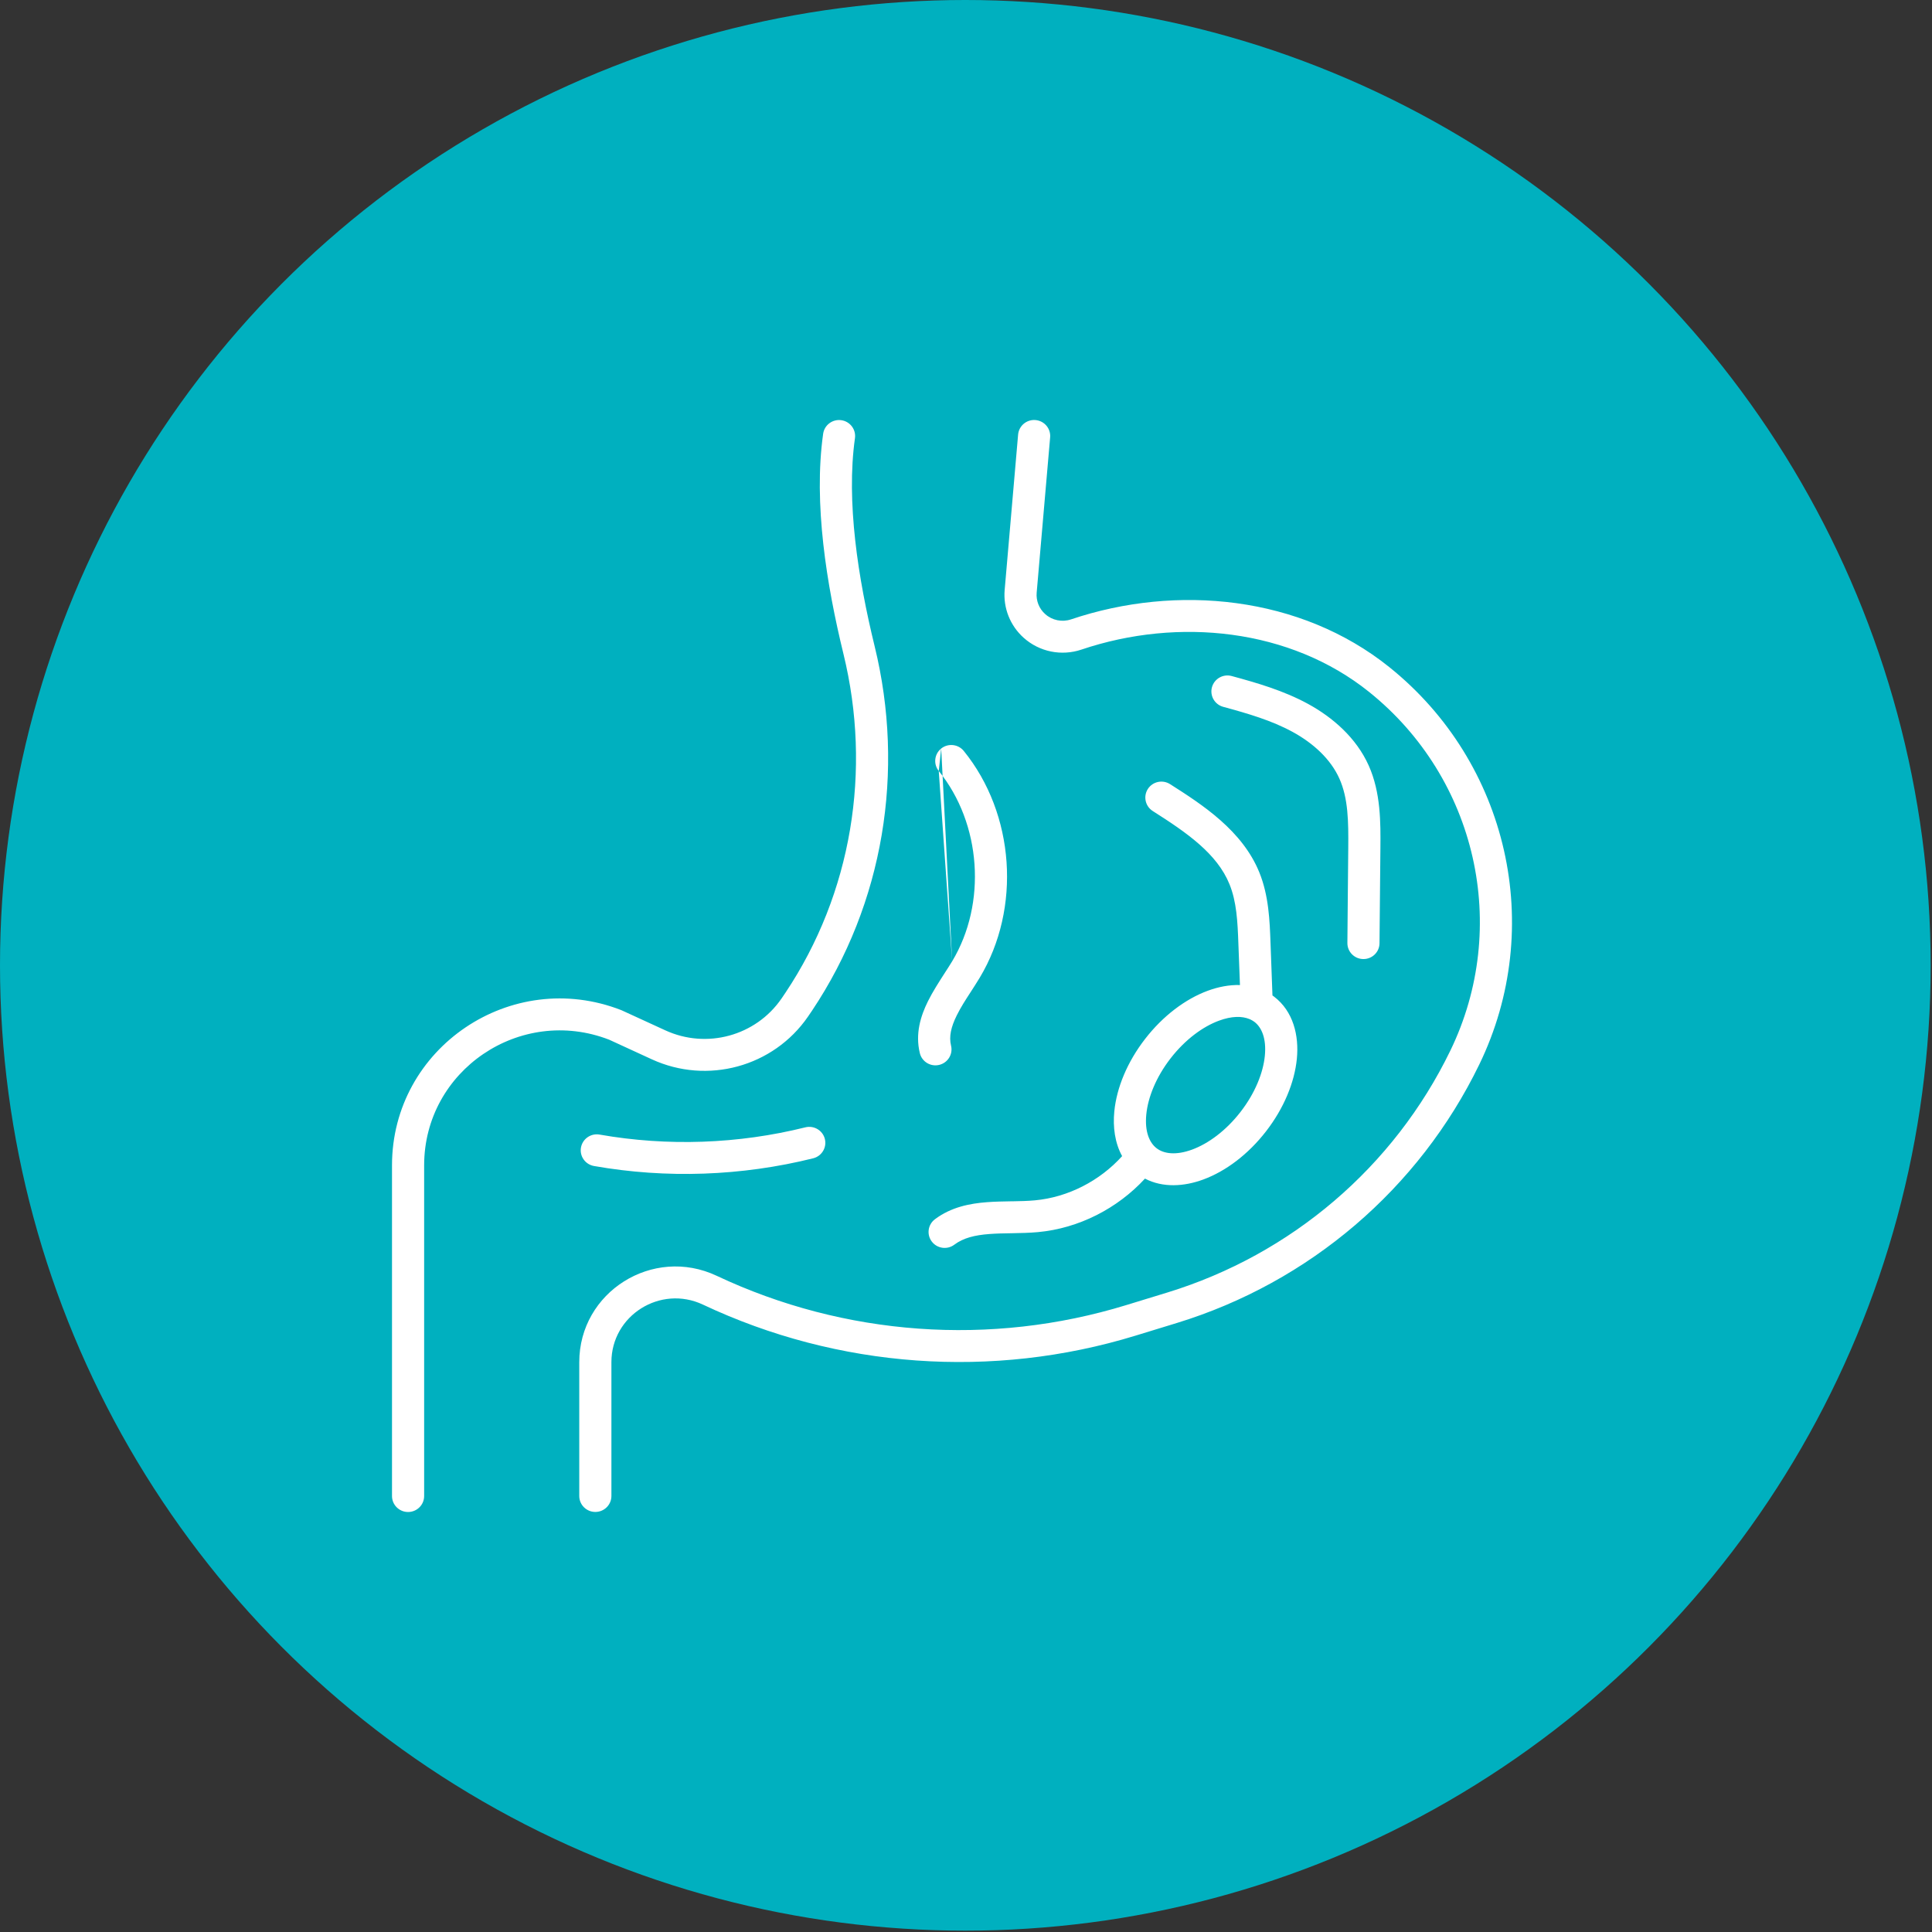
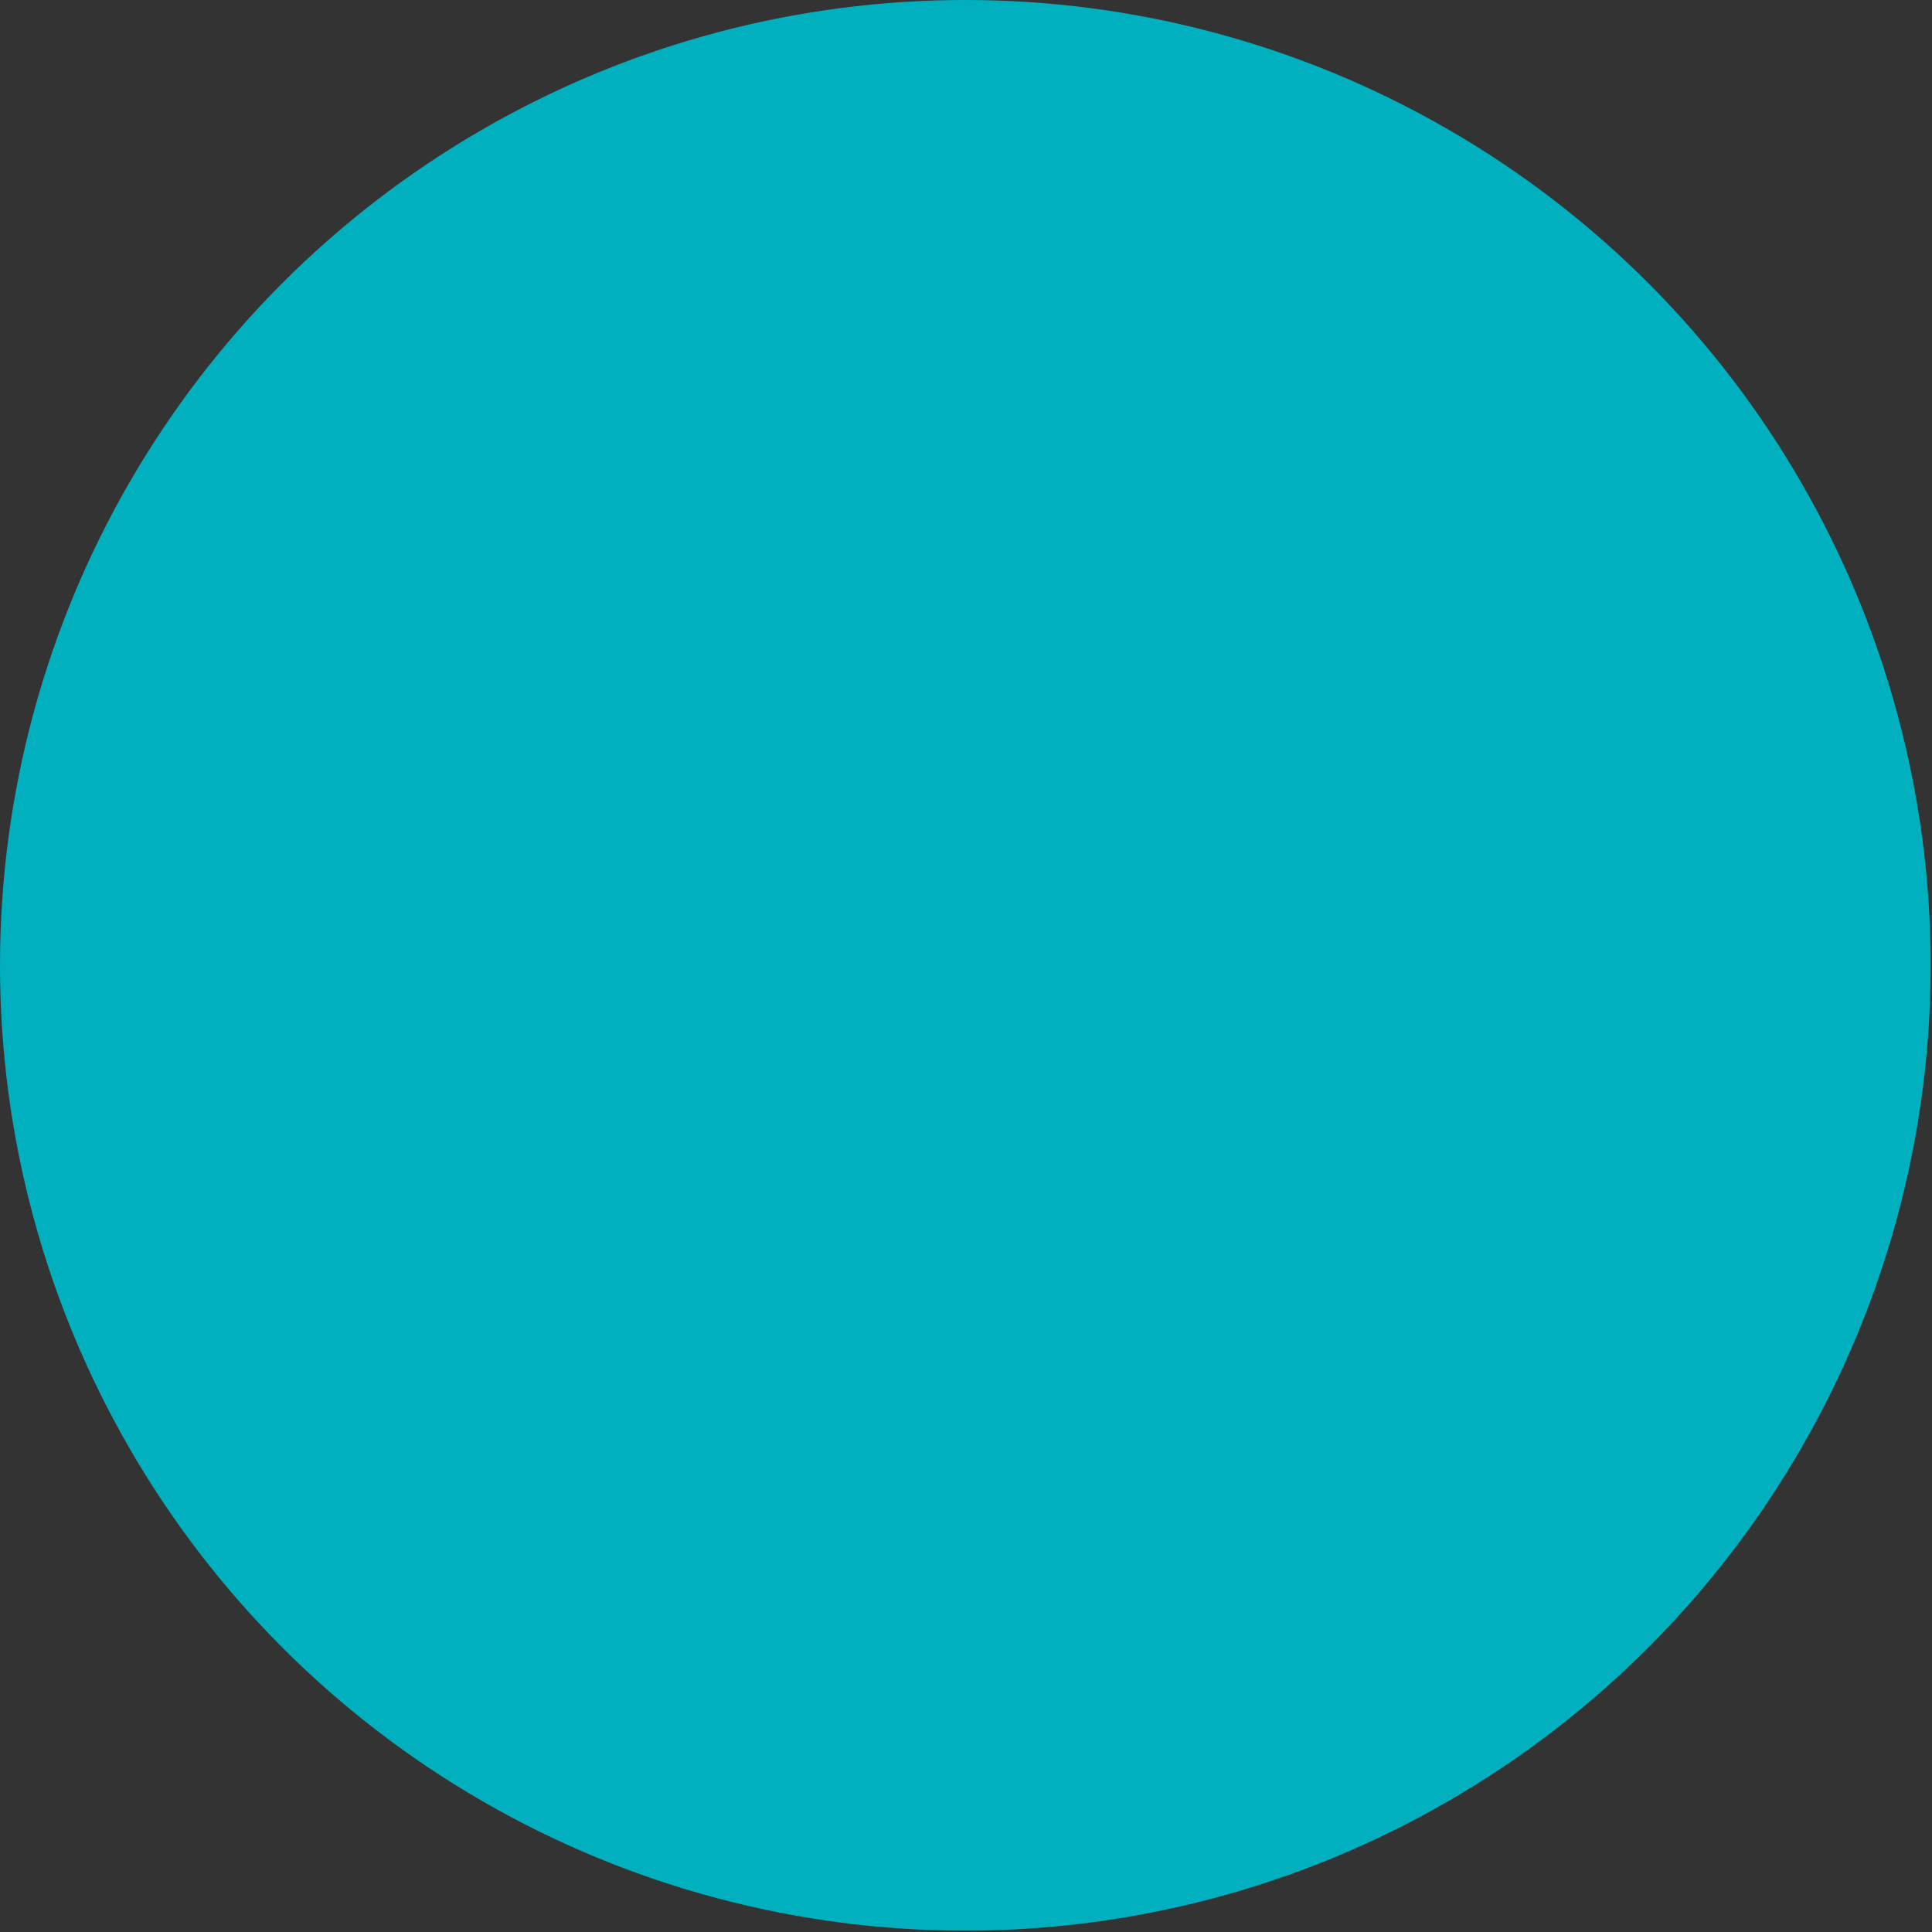
<svg xmlns="http://www.w3.org/2000/svg" width="69" height="69" viewBox="0 0 69 69" fill="none">
  <rect x="0" y="0" width="69" height="69" fill="#333333" stroke="none" />
  <circle cx="34.476" cy="34.476" r="34.476" fill="#00B0BF" />
-   <path fill-rule="evenodd" clip-rule="evenodd" d="M36.982 15.002C37.298 15.029 37.532 15.305 37.505 15.619L37.024 21.167L37.024 21.168C36.999 21.455 37.111 21.739 37.328 21.931L37.329 21.932C37.578 22.156 37.933 22.229 38.253 22.12L38.254 22.12C42.026 20.85 46.446 21.281 49.616 23.824C53.875 27.24 55.207 33.12 52.831 38.019L52.831 38.019C50.678 42.454 46.764 45.799 42.026 47.251L42.026 47.251L40.553 47.702C35.445 49.267 29.933 48.87 25.106 46.594C23.587 45.878 21.836 46.978 21.836 48.649V53.428C21.836 53.743 21.579 53.998 21.262 53.998C20.945 53.998 20.688 53.743 20.688 53.428V48.649C20.688 46.141 23.317 44.489 25.598 45.565C30.166 47.718 35.382 48.093 40.215 46.613L40.215 46.613L41.688 46.162C46.121 44.803 49.783 41.674 51.797 37.524C53.942 33.102 52.74 27.795 48.895 24.711L48.895 24.711C46.084 22.456 42.092 22.031 38.622 23.2C37.911 23.44 37.121 23.281 36.561 22.779C36.076 22.346 35.825 21.712 35.881 21.068L36.361 15.521C36.389 15.207 36.666 14.975 36.982 15.002ZM30.046 15.007C30.36 15.051 30.578 15.339 30.534 15.651C30.216 17.91 30.644 20.654 31.238 23.084L31.238 23.084C32.327 27.539 31.562 32.261 29.004 36.091C28.955 36.165 28.905 36.238 28.855 36.31C27.62 38.102 25.263 38.744 23.28 37.833L23.28 37.833L21.758 37.133C18.58 35.901 15.148 38.229 15.148 41.621V53.43C15.148 53.745 14.891 54 14.574 54C14.257 54 14 53.745 14 53.43V41.621C14 37.42 18.258 34.539 22.193 36.078C22.204 36.083 22.214 36.087 22.224 36.092L23.762 36.798C23.762 36.798 23.762 36.798 23.762 36.798C25.237 37.476 26.991 36.998 27.909 35.665L27.911 35.663C27.956 35.598 28.001 35.531 28.046 35.463L28.047 35.462C30.423 31.906 31.14 27.512 30.123 23.353C29.521 20.888 29.048 17.972 29.398 15.492C29.442 15.181 29.732 14.963 30.046 15.007ZM43.284 24.544C43.368 24.24 43.683 24.061 43.989 24.144C44.88 24.386 45.839 24.661 46.717 25.14C47.599 25.622 48.437 26.349 48.881 27.337C49.317 28.309 49.308 29.388 49.3 30.288L49.3 30.297C49.3 30.297 49.3 30.297 49.3 30.297C49.295 30.862 49.289 31.427 49.284 31.992L49.284 31.993C49.279 32.558 49.273 33.123 49.268 33.688C49.266 34.002 49.007 34.255 48.69 34.252C48.373 34.25 48.118 33.992 48.121 33.678C48.126 33.113 48.131 32.548 48.136 31.983L48.136 31.982C48.142 31.417 48.147 30.852 48.152 30.287V30.287C48.16 29.343 48.153 28.514 47.833 27.802L47.833 27.802C47.522 27.11 46.905 26.544 46.164 26.139C45.419 25.733 44.582 25.487 43.686 25.244C43.381 25.161 43.201 24.847 43.284 24.544ZM33.614 26.733C33.861 26.536 34.222 26.575 34.421 26.82C36.244 29.069 36.48 32.438 34.99 34.918L34.99 34.918C34.874 35.109 34.763 35.281 34.657 35.445C34.477 35.722 34.313 35.975 34.172 36.26C33.963 36.68 33.888 37.023 33.966 37.344C34.041 37.651 33.851 37.958 33.543 38.032C33.235 38.106 32.925 37.918 32.851 37.612C32.682 36.916 32.881 36.282 33.143 35.755C33.31 35.419 33.54 35.062 33.743 34.746C33.84 34.597 33.93 34.457 34.005 34.333M33.614 26.733C33.368 26.931 33.329 27.289 33.527 27.535L33.614 26.733ZM33.527 27.535C35.049 29.412 35.249 32.263 34.005 34.333L33.527 27.535ZM40.995 28.177C41.166 27.912 41.521 27.835 41.788 28.005C42.946 28.741 44.37 29.664 44.976 31.157C45.315 31.991 45.347 32.894 45.375 33.662C45.399 34.291 45.423 34.921 45.445 35.552C45.465 35.566 45.484 35.58 45.504 35.595C46.187 36.118 46.398 36.978 46.316 37.816C46.232 38.664 45.85 39.586 45.215 40.405C44.581 41.224 43.782 41.827 42.978 42.124C42.289 42.379 41.528 42.426 40.892 42.093C39.91 43.16 38.529 43.87 37.07 44.004C36.764 44.032 36.454 44.038 36.166 44.043L36.119 44.044C35.842 44.048 35.585 44.053 35.337 44.072C34.81 44.111 34.402 44.213 34.083 44.453C33.83 44.643 33.47 44.593 33.279 44.342C33.088 44.091 33.138 43.734 33.391 43.544C33.971 43.108 34.642 42.981 35.249 42.935C35.534 42.913 35.823 42.909 36.091 42.904C36.11 42.904 36.129 42.904 36.148 42.904C36.439 42.899 36.707 42.893 36.963 42.869L36.964 42.869C38.145 42.76 39.28 42.173 40.076 41.29C39.817 40.819 39.742 40.251 39.797 39.692C39.88 38.844 40.263 37.922 40.897 37.104C41.531 36.285 42.33 35.681 43.134 35.384C43.507 35.246 43.9 35.169 44.284 35.18C44.265 34.688 44.247 34.196 44.228 33.704L44.228 33.703C44.2 32.904 44.163 32.202 43.912 31.584L43.912 31.583C43.465 30.481 42.382 29.736 41.169 28.965C40.902 28.795 40.825 28.442 40.995 28.177ZM44.62 36.394C44.359 36.287 43.994 36.283 43.534 36.453C42.962 36.664 42.331 37.122 41.806 37.799C41.282 38.475 40.998 39.199 40.939 39.803C40.879 40.416 41.051 40.813 41.309 41.01C41.566 41.207 41.997 41.27 42.578 41.056C43.151 40.844 43.782 40.386 44.306 39.709C44.83 39.033 45.114 38.309 45.173 37.706C45.233 37.093 45.061 36.695 44.804 36.498C44.765 36.468 44.721 36.442 44.674 36.418C44.656 36.411 44.637 36.403 44.62 36.394ZM29.459 40.676C29.536 40.982 29.349 41.291 29.042 41.368C26.49 42.003 23.805 42.099 21.214 41.643C20.902 41.588 20.694 41.293 20.749 40.983C20.805 40.673 21.102 40.466 21.414 40.521C23.846 40.948 26.367 40.858 28.763 40.262C29.07 40.186 29.382 40.371 29.459 40.676Z" fill="white" />
</svg>